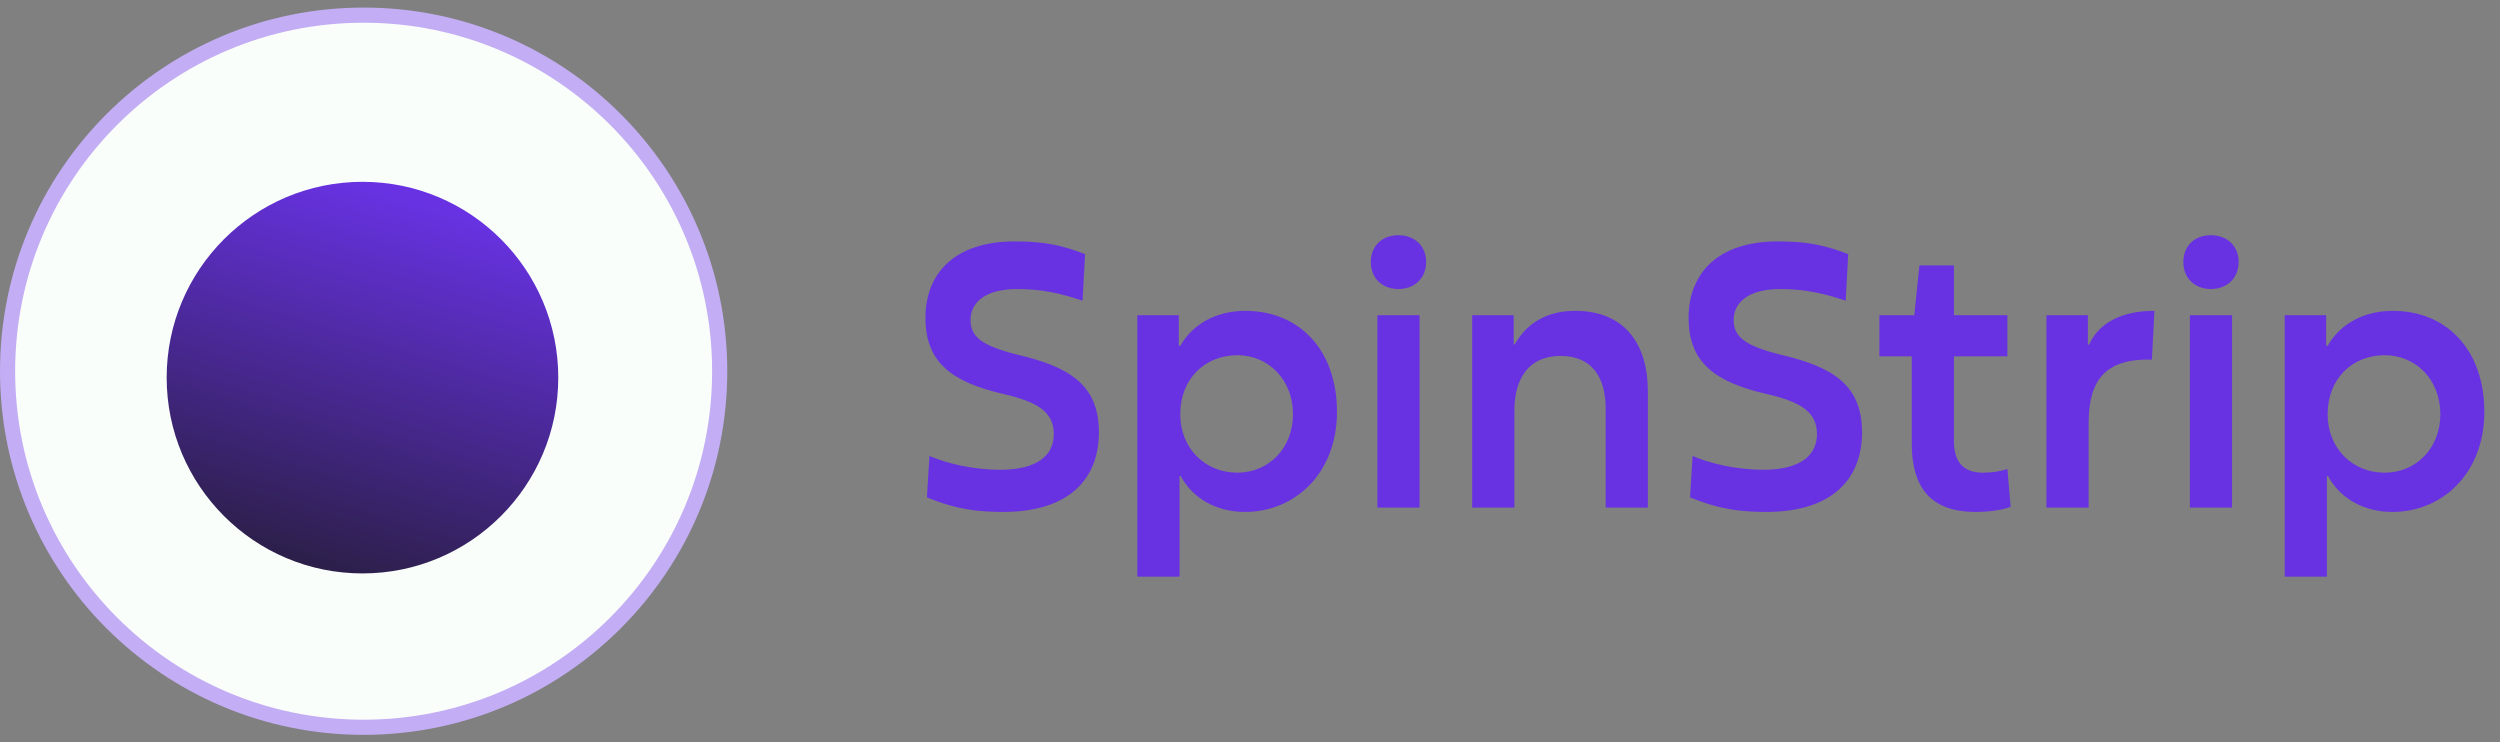
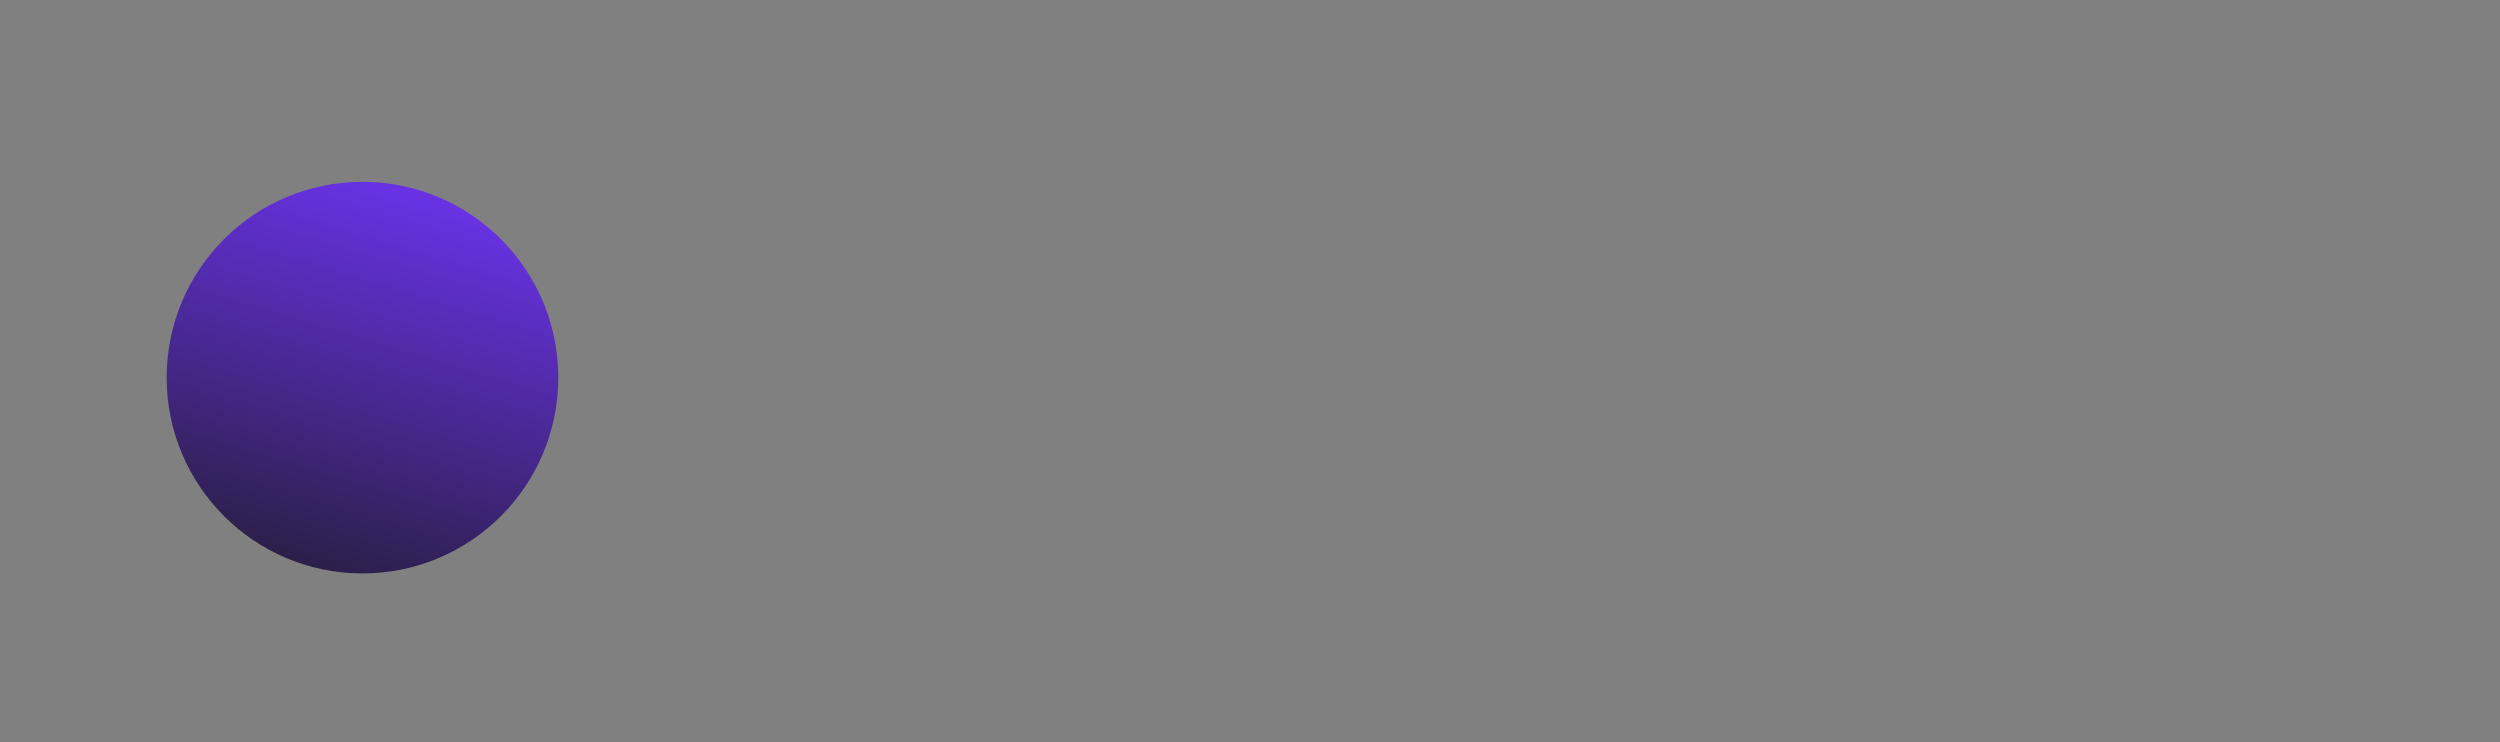
<svg xmlns="http://www.w3.org/2000/svg" width="165" height="49" viewBox="0 0 165 49" fill="none">
  <rect x="0" y="0" width="165" height="49" fill="#808080" stroke="none" />
-   <circle cx="24" cy="24.5" r="23.5" fill="#FAFEFA" stroke="#C3ADF4" />
  <circle cx="23.923" cy="24.923" r="12.923" fill="url(#paint0_linear_131_3406)" />
-   <path d="M61.176 32.828L61.344 30.092C62.448 30.572 64.176 31.004 66.024 31.004C68.328 31.004 69.552 30.14 69.552 28.652C69.552 27.14 68.4 26.516 66.264 26.012C62.808 25.22 61.08 23.924 61.08 20.972C61.08 18.092 62.952 15.932 66.984 15.932C69.096 15.932 70.224 16.244 71.616 16.772L71.448 19.844C70.008 19.364 68.76 19.076 67.128 19.076C65.064 19.076 64.056 19.94 64.056 21.116C64.056 22.22 64.776 22.82 67.2 23.42C70.56 24.212 72.528 25.388 72.528 28.532C72.528 31.508 70.68 33.788 66.192 33.788C63.84 33.788 62.568 33.38 61.176 32.828ZM75.064 38.06V20.804H77.8V22.82H77.897C78.713 21.404 80.249 20.516 82.192 20.516C85.769 20.516 88.24 23.108 88.24 27.188C88.24 31.196 85.504 33.788 82.168 33.788C80.296 33.788 78.713 32.9 77.921 31.412H77.849V38.06H75.064ZM81.665 31.196C83.728 31.196 85.337 29.588 85.337 27.332C85.337 25.076 83.728 23.444 81.665 23.444C79.528 23.444 77.897 25.004 77.897 27.332C77.897 29.588 79.528 31.196 81.665 31.196ZM92.3 19.076C91.244 19.076 90.476 18.38 90.476 17.3C90.476 16.22 91.22 15.524 92.3 15.524C93.356 15.524 94.124 16.22 94.124 17.3C94.124 18.38 93.332 19.076 92.3 19.076ZM90.908 33.5V20.804H93.692V33.5H90.908ZM97.166 33.5V20.804H99.902V22.724H99.974C100.718 21.404 102.014 20.516 103.958 20.516C107.27 20.516 108.758 22.748 108.758 25.82V33.5H105.974V26.972C105.974 24.956 105.11 23.492 102.998 23.492C100.958 23.492 99.95 24.908 99.95 27.092V33.5H97.166ZM111.543 32.828L111.711 30.092C112.815 30.572 114.543 31.004 116.391 31.004C118.695 31.004 119.919 30.14 119.919 28.652C119.919 27.14 118.767 26.516 116.631 26.012C113.175 25.22 111.447 23.924 111.447 20.972C111.447 18.092 113.319 15.932 117.351 15.932C119.463 15.932 120.591 16.244 121.983 16.772L121.815 19.844C120.375 19.364 119.127 19.076 117.495 19.076C115.431 19.076 114.423 19.94 114.423 21.116C114.423 22.22 115.143 22.82 117.567 23.42C120.927 24.212 122.895 25.388 122.895 28.532C122.895 31.508 121.047 33.788 116.559 33.788C114.207 33.788 112.935 33.38 111.543 32.828ZM126.176 29.276V23.516H124.04V20.804H126.344L126.68 17.516H128.96V20.804H132.488V23.516H128.96V29.108C128.96 30.644 129.728 31.196 130.88 31.196C131.528 31.196 132.032 31.1 132.488 30.956L132.704 33.452C132.128 33.668 131.24 33.788 130.4 33.788C127.304 33.788 126.176 32.036 126.176 29.276ZM135.065 33.5V20.804H137.801V22.748H137.873C138.545 21.284 140.057 20.516 142.193 20.516L142.025 23.732C138.977 23.66 137.849 25.052 137.849 27.932V33.5H135.065ZM145.925 19.076C144.869 19.076 144.101 18.38 144.101 17.3C144.101 16.22 144.845 15.524 145.925 15.524C146.981 15.524 147.749 16.22 147.749 17.3C147.749 18.38 146.957 19.076 145.925 19.076ZM144.533 33.5V20.804H147.317V33.5H144.533ZM150.791 38.06V20.804H153.527V22.82H153.623C154.439 21.404 155.975 20.516 157.919 20.516C161.495 20.516 163.967 23.108 163.967 27.188C163.967 31.196 161.231 33.788 157.895 33.788C156.023 33.788 154.439 32.9 153.647 31.412H153.575V38.06H150.791ZM157.391 31.196C159.455 31.196 161.063 29.588 161.063 27.332C161.063 25.076 159.455 23.444 157.391 23.444C155.255 23.444 153.623 25.004 153.623 27.332C153.623 29.588 155.255 31.196 157.391 31.196Z" fill="#6832E3" />
  <defs>
    <linearGradient id="paint0_linear_131_3406" x1="23.923" y1="12" x2="14.373" y2="43.809" gradientUnits="userSpaceOnUse">
      <stop stop-color="#6832E3" />
      <stop offset="1" stop-color="#191919" />
    </linearGradient>
  </defs>
</svg>